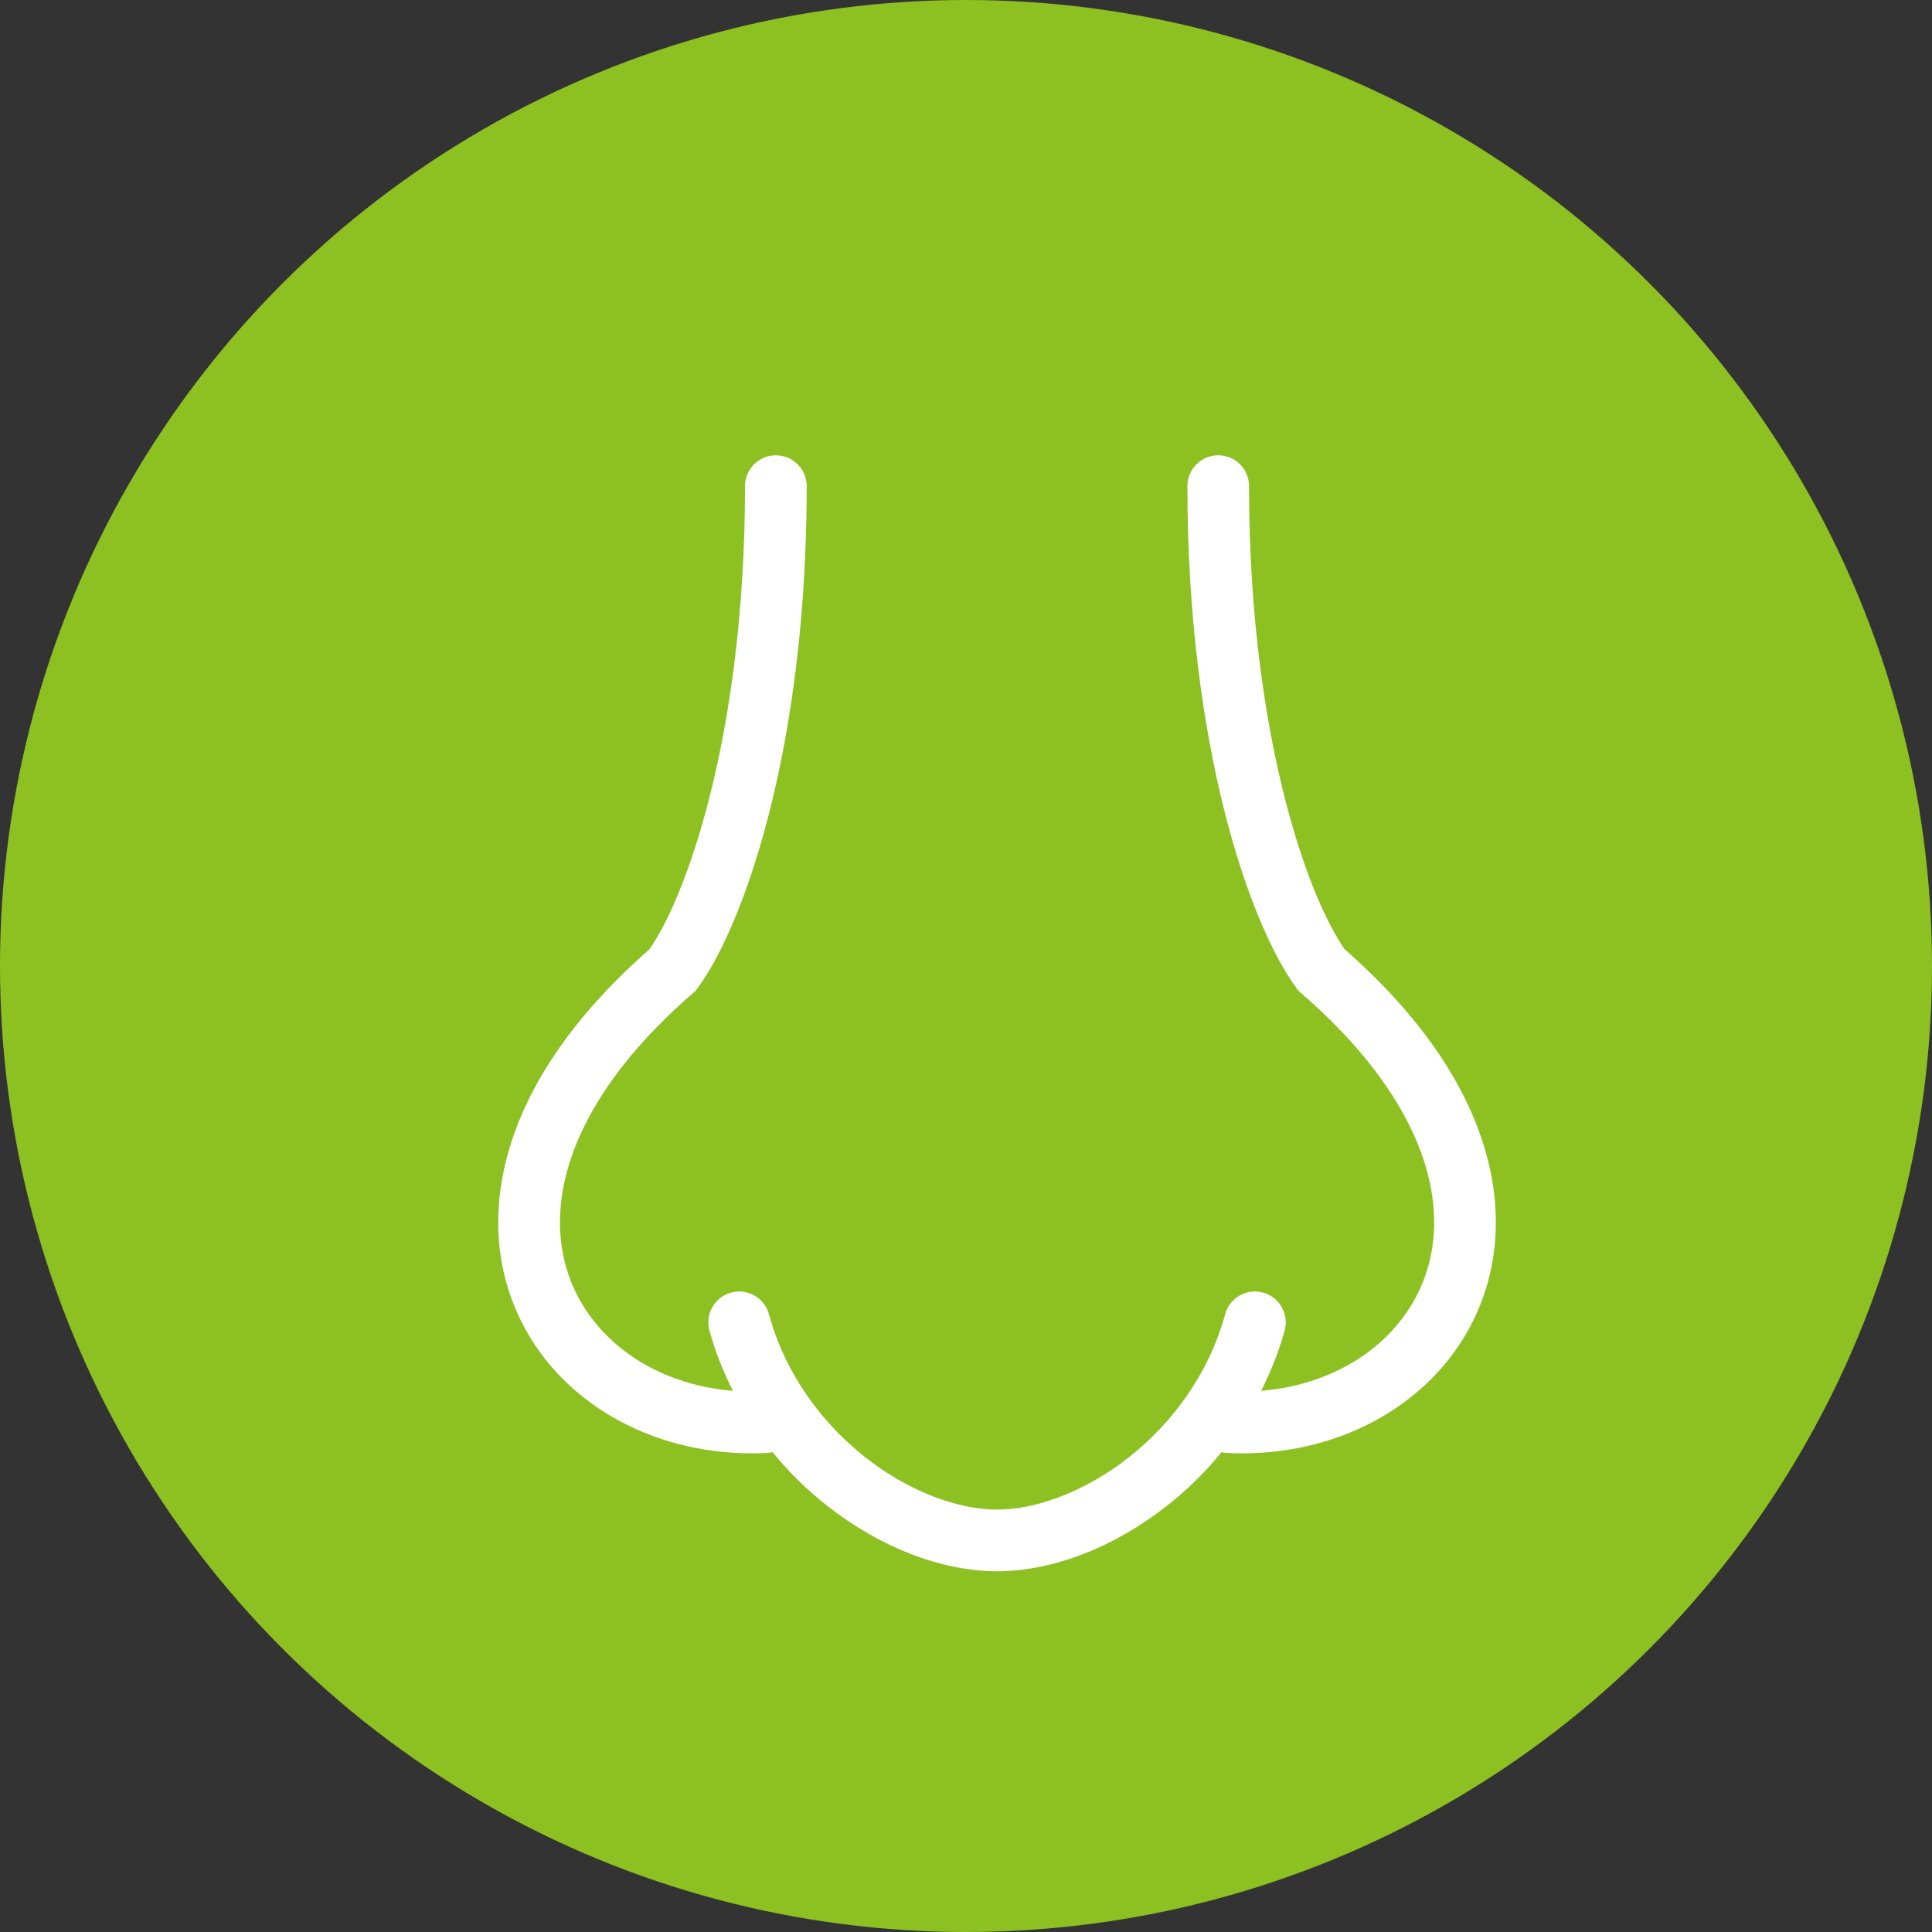
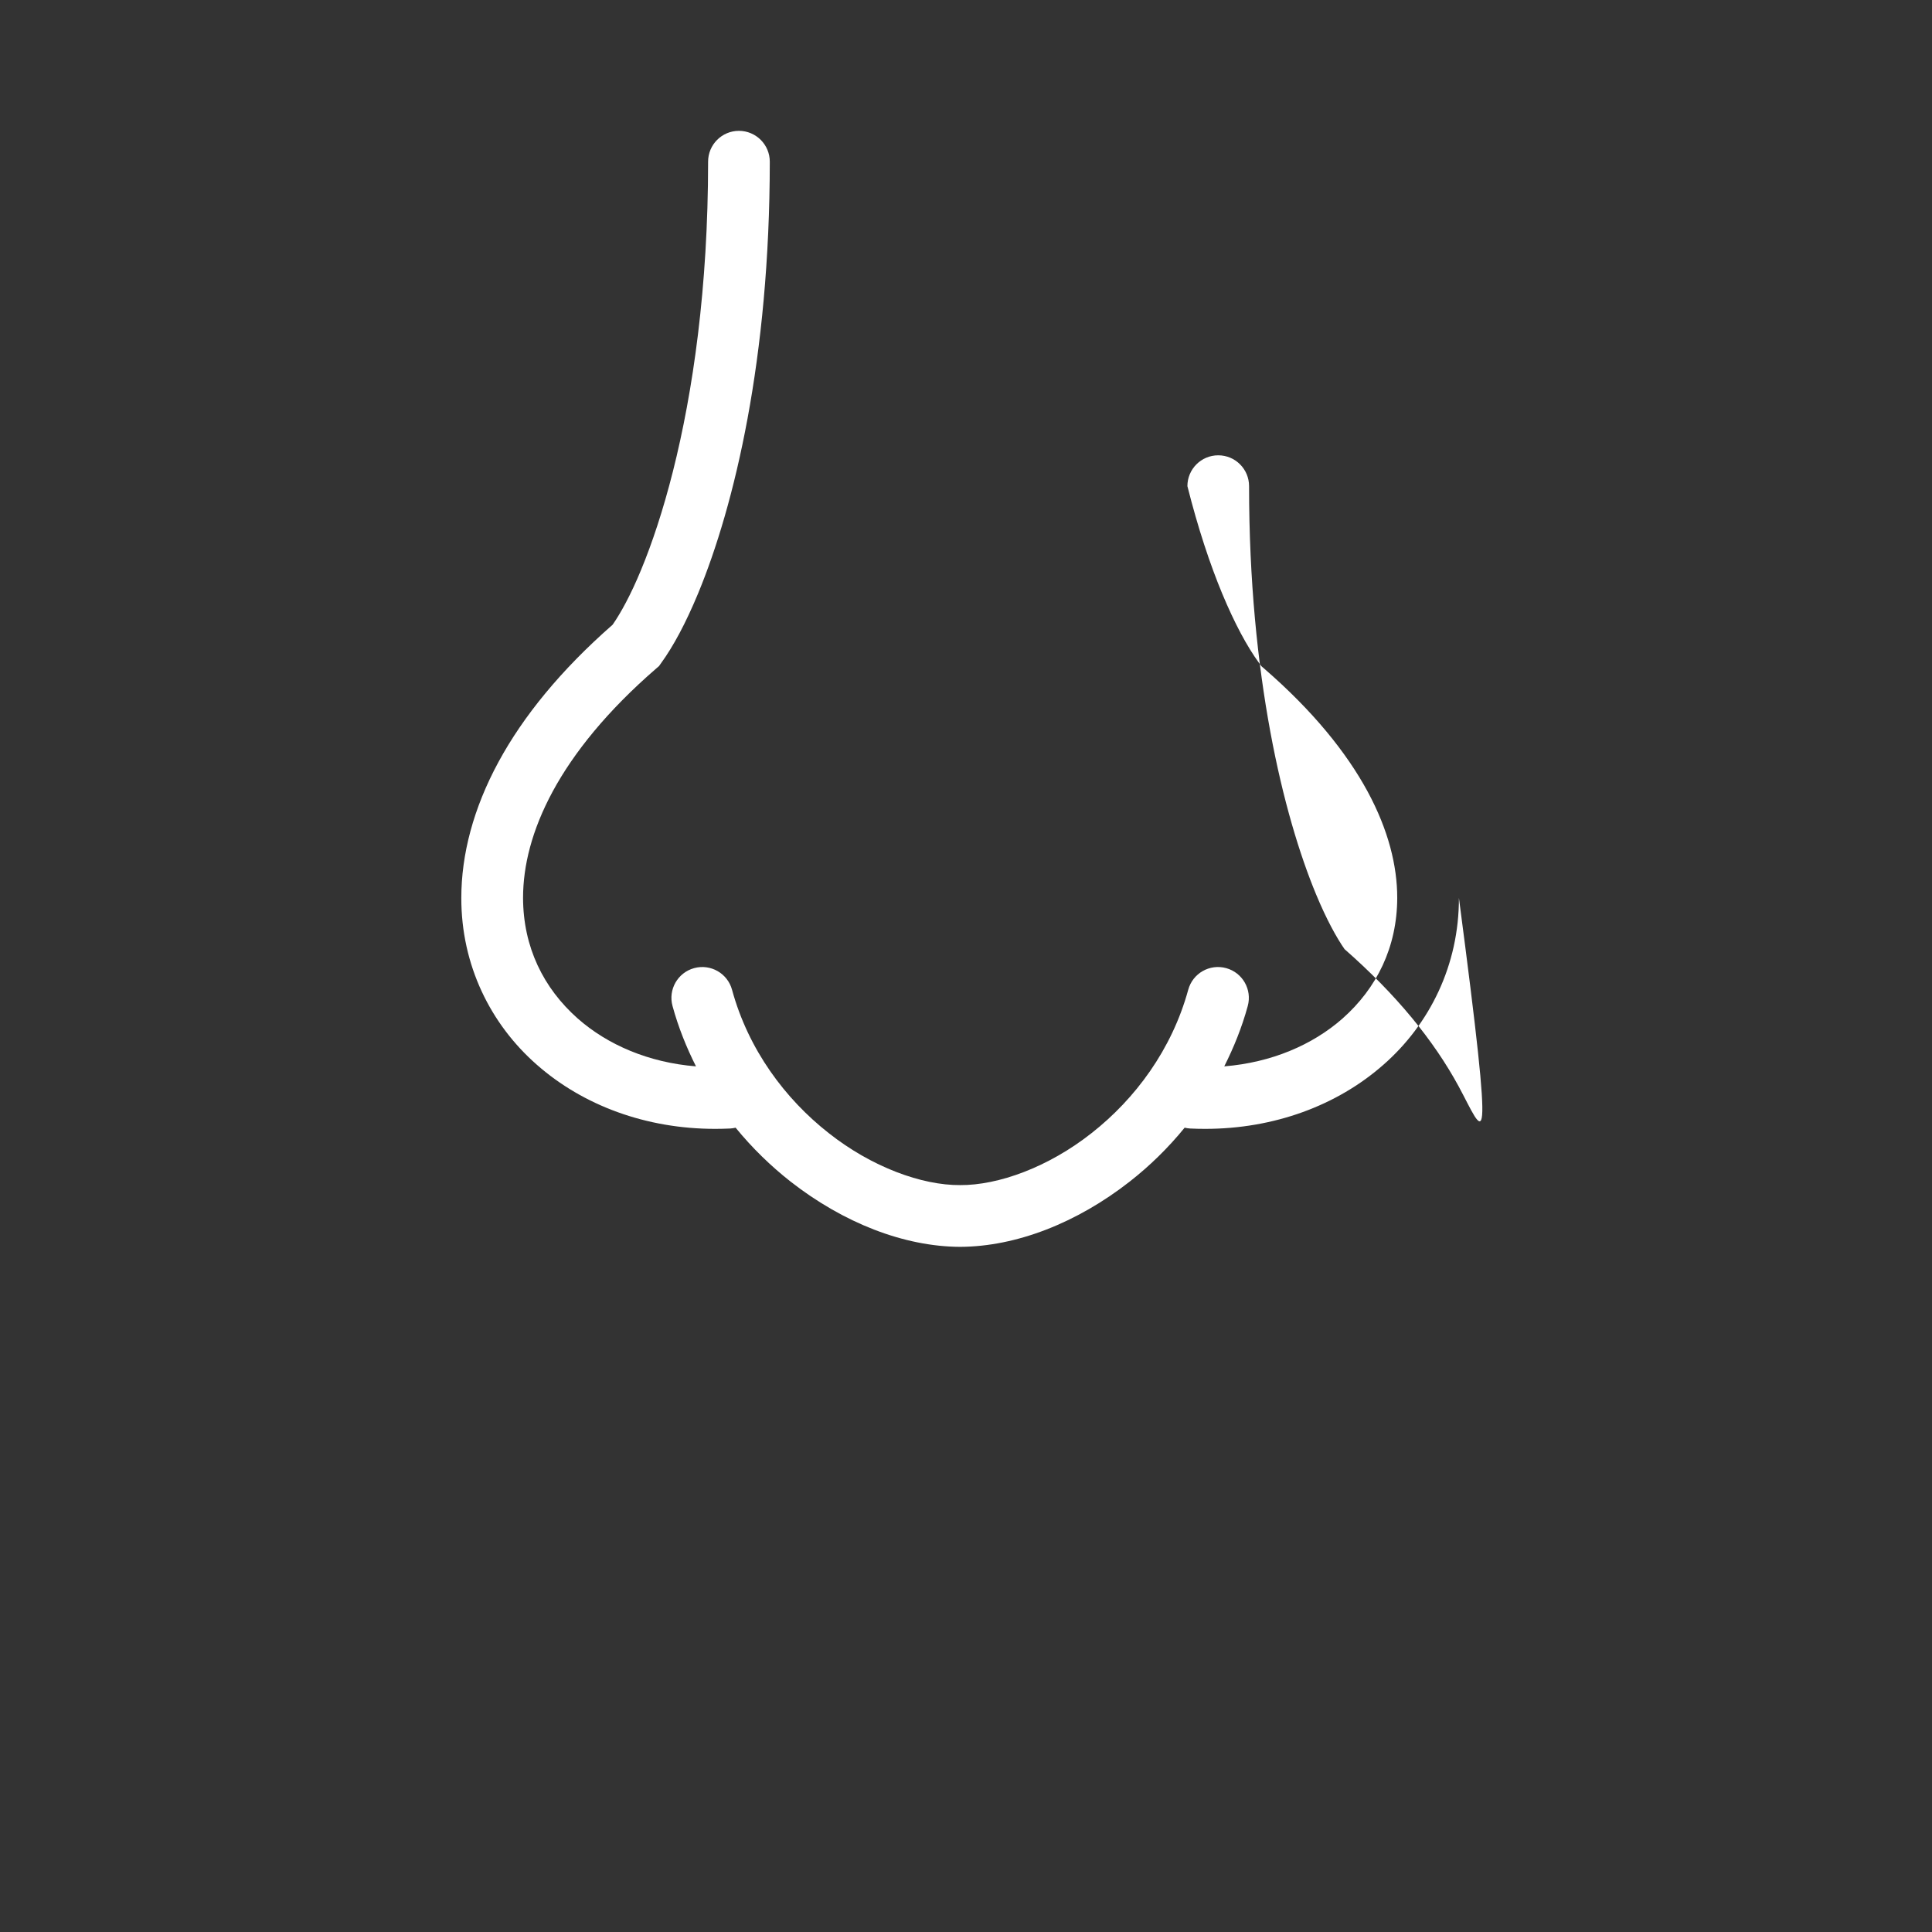
<svg xmlns="http://www.w3.org/2000/svg" version="1.1" id="レイヤー_1" x="0px" y="0px" width="120px" height="120px" viewBox="0 0 120 120" enable-background="new 0 0 120 120" xml:space="preserve">
  <rect x="0" y="0" width="120" height="120" fill="#333333" stroke="none" />
  <g>
-     <circle fill="#8CC121" cx="60" cy="60" r="60" />
    <g>
-       <path fill="#FFFFFF" d="M90.599,67.476c-1.535-2.832-3.865-5.698-7.085-8.521c-0.497-0.711-1.127-1.856-1.766-3.395    c-2.038-4.907-4.166-13.621-4.166-25.364c0-1.058-0.855-1.916-1.916-1.916c-1.058,0-1.914,0.858-1.914,1.916    c0,8.14,0.977,14.92,2.293,20.153c0.66,2.619,1.404,4.849,2.164,6.681c0.765,1.832,1.527,3.26,2.297,4.318l0.13,0.18l0.167,0.144    c3.044,2.636,5.119,5.222,6.428,7.631c1.306,2.412,1.846,4.638,1.847,6.619c-0.009,3.063-1.271,5.608-3.393,7.489    c-1.869,1.648-4.43,2.74-7.351,2.976c0.592-1.175,1.096-2.419,1.459-3.748c0.28-1.021-0.32-2.074-1.342-2.354    s-2.076,0.321-2.355,1.344c-1.018,3.721-3.299,6.78-5.997,8.899c-2.69,2.124-5.8,3.249-8.172,3.234    c-2.368,0.015-5.477-1.11-8.166-3.234c-2.7-2.119-4.985-5.179-6-8.899c-0.279-1.022-1.333-1.623-2.354-1.344    s-1.623,1.333-1.342,2.354c0.363,1.329,0.865,2.573,1.457,3.748c-2.919-0.235-5.48-1.327-7.349-2.976    c-2.121-1.881-3.385-4.426-3.392-7.489c0-1.981,0.541-4.207,1.846-6.619c1.307-2.409,3.384-4.995,6.428-7.631l0.167-0.144    l0.129-0.18c0.769-1.059,1.532-2.486,2.295-4.318c2.273-5.485,4.454-14.619,4.46-26.834c0-1.058-0.859-1.916-1.918-1.916    c-1.058,0-1.914,0.858-1.914,1.916c0,7.831-0.943,14.309-2.18,19.217c-0.618,2.453-1.309,4.514-1.987,6.147    c-0.635,1.539-1.267,2.684-1.763,3.395c-3.22,2.822-5.55,5.688-7.087,8.521c-1.568,2.892-2.311,5.758-2.311,8.446    c-0.008,4.169,1.809,7.84,4.692,10.365c2.882,2.537,6.799,3.982,11.073,3.982c0.308,0,0.617-0.008,0.933-0.022    c0.115-0.006,0.228-0.025,0.339-0.051c1.034,1.266,2.19,2.387,3.41,3.345c3.281,2.564,7.039,4.041,10.534,4.056    c3.499-0.015,7.257-1.491,10.537-4.056c1.224-0.958,2.377-2.077,3.409-3.345c0.111,0.025,0.225,0.045,0.34,0.051    c0.314,0.015,0.624,0.022,0.934,0.022c4.272,0,8.191-1.445,11.072-3.982c2.883-2.525,4.699-6.196,4.69-10.365    C92.912,73.233,92.169,70.367,90.599,67.476z" />
+       <path fill="#FFFFFF" d="M90.599,67.476c-1.535-2.832-3.865-5.698-7.085-8.521c-0.497-0.711-1.127-1.856-1.766-3.395    c-2.038-4.907-4.166-13.621-4.166-25.364c0-1.058-0.855-1.916-1.916-1.916c-1.058,0-1.914,0.858-1.914,1.916    c0.66,2.619,1.404,4.849,2.164,6.681c0.765,1.832,1.527,3.26,2.297,4.318l0.13,0.18l0.167,0.144    c3.044,2.636,5.119,5.222,6.428,7.631c1.306,2.412,1.846,4.638,1.847,6.619c-0.009,3.063-1.271,5.608-3.393,7.489    c-1.869,1.648-4.43,2.74-7.351,2.976c0.592-1.175,1.096-2.419,1.459-3.748c0.28-1.021-0.32-2.074-1.342-2.354    s-2.076,0.321-2.355,1.344c-1.018,3.721-3.299,6.78-5.997,8.899c-2.69,2.124-5.8,3.249-8.172,3.234    c-2.368,0.015-5.477-1.11-8.166-3.234c-2.7-2.119-4.985-5.179-6-8.899c-0.279-1.022-1.333-1.623-2.354-1.344    s-1.623,1.333-1.342,2.354c0.363,1.329,0.865,2.573,1.457,3.748c-2.919-0.235-5.48-1.327-7.349-2.976    c-2.121-1.881-3.385-4.426-3.392-7.489c0-1.981,0.541-4.207,1.846-6.619c1.307-2.409,3.384-4.995,6.428-7.631l0.167-0.144    l0.129-0.18c0.769-1.059,1.532-2.486,2.295-4.318c2.273-5.485,4.454-14.619,4.46-26.834c0-1.058-0.859-1.916-1.918-1.916    c-1.058,0-1.914,0.858-1.914,1.916c0,7.831-0.943,14.309-2.18,19.217c-0.618,2.453-1.309,4.514-1.987,6.147    c-0.635,1.539-1.267,2.684-1.763,3.395c-3.22,2.822-5.55,5.688-7.087,8.521c-1.568,2.892-2.311,5.758-2.311,8.446    c-0.008,4.169,1.809,7.84,4.692,10.365c2.882,2.537,6.799,3.982,11.073,3.982c0.308,0,0.617-0.008,0.933-0.022    c0.115-0.006,0.228-0.025,0.339-0.051c1.034,1.266,2.19,2.387,3.41,3.345c3.281,2.564,7.039,4.041,10.534,4.056    c3.499-0.015,7.257-1.491,10.537-4.056c1.224-0.958,2.377-2.077,3.409-3.345c0.111,0.025,0.225,0.045,0.34,0.051    c0.314,0.015,0.624,0.022,0.934,0.022c4.272,0,8.191-1.445,11.072-3.982c2.883-2.525,4.699-6.196,4.69-10.365    C92.912,73.233,92.169,70.367,90.599,67.476z" />
    </g>
  </g>
</svg>